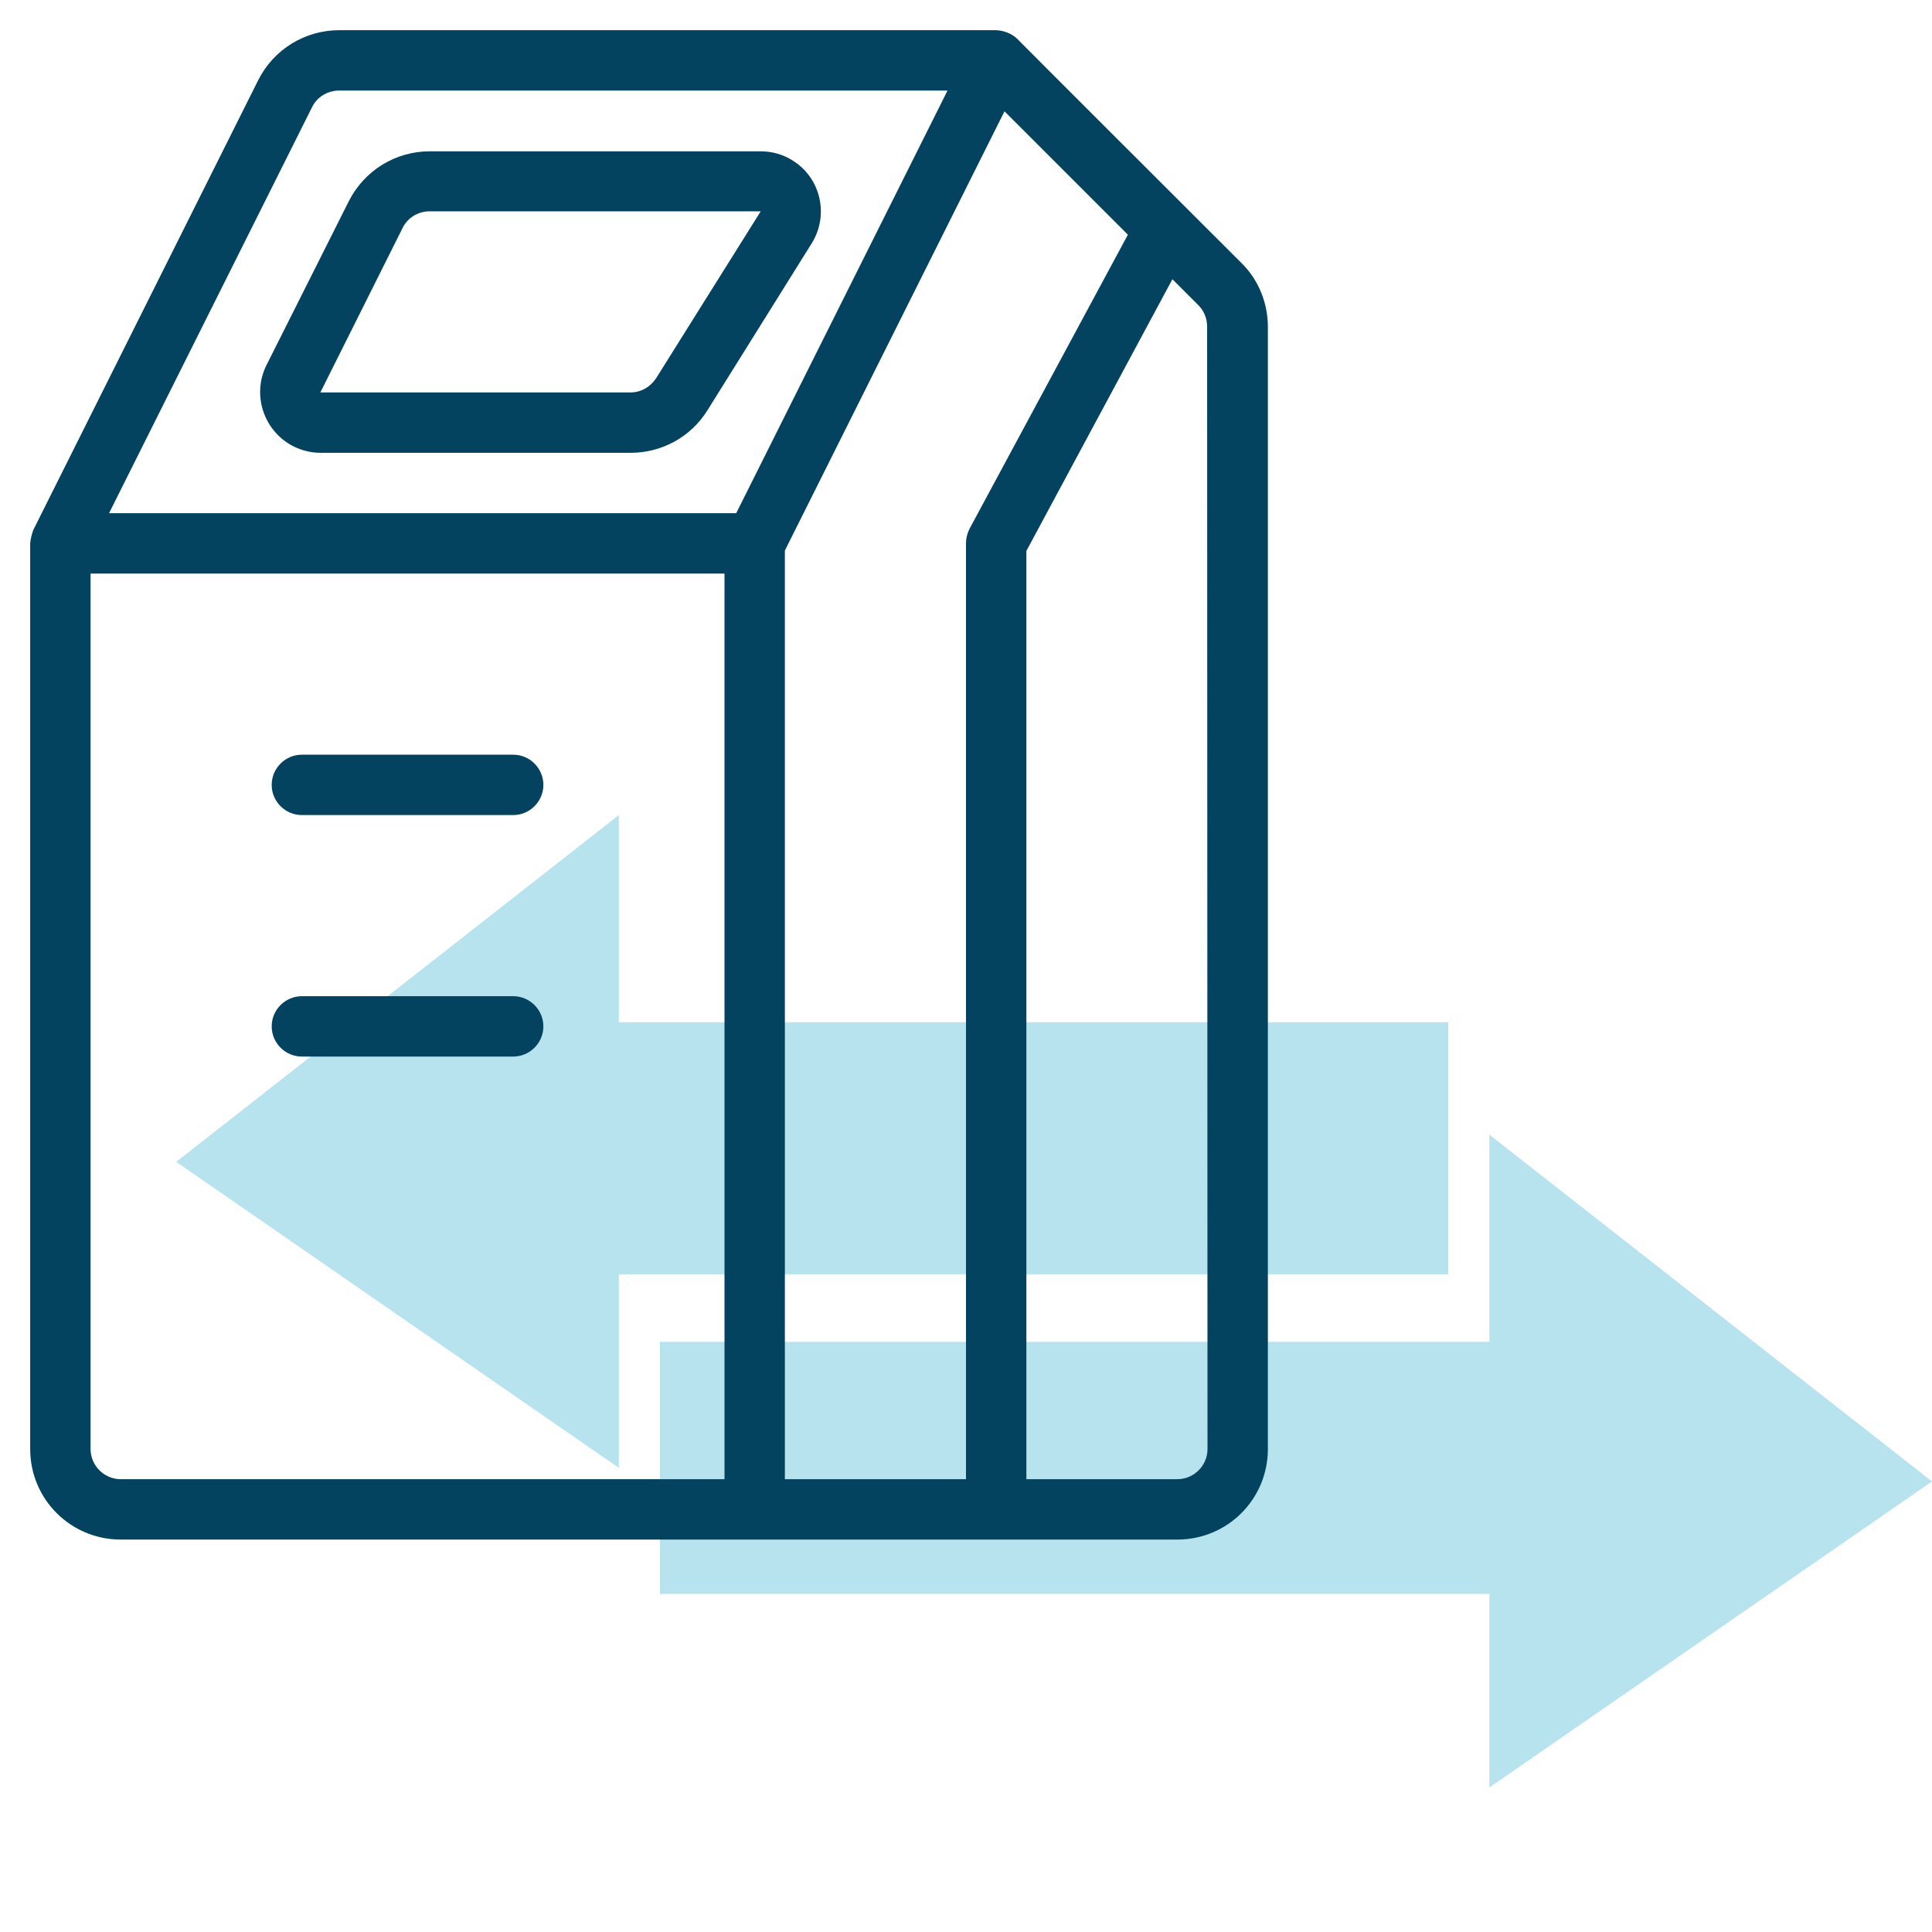
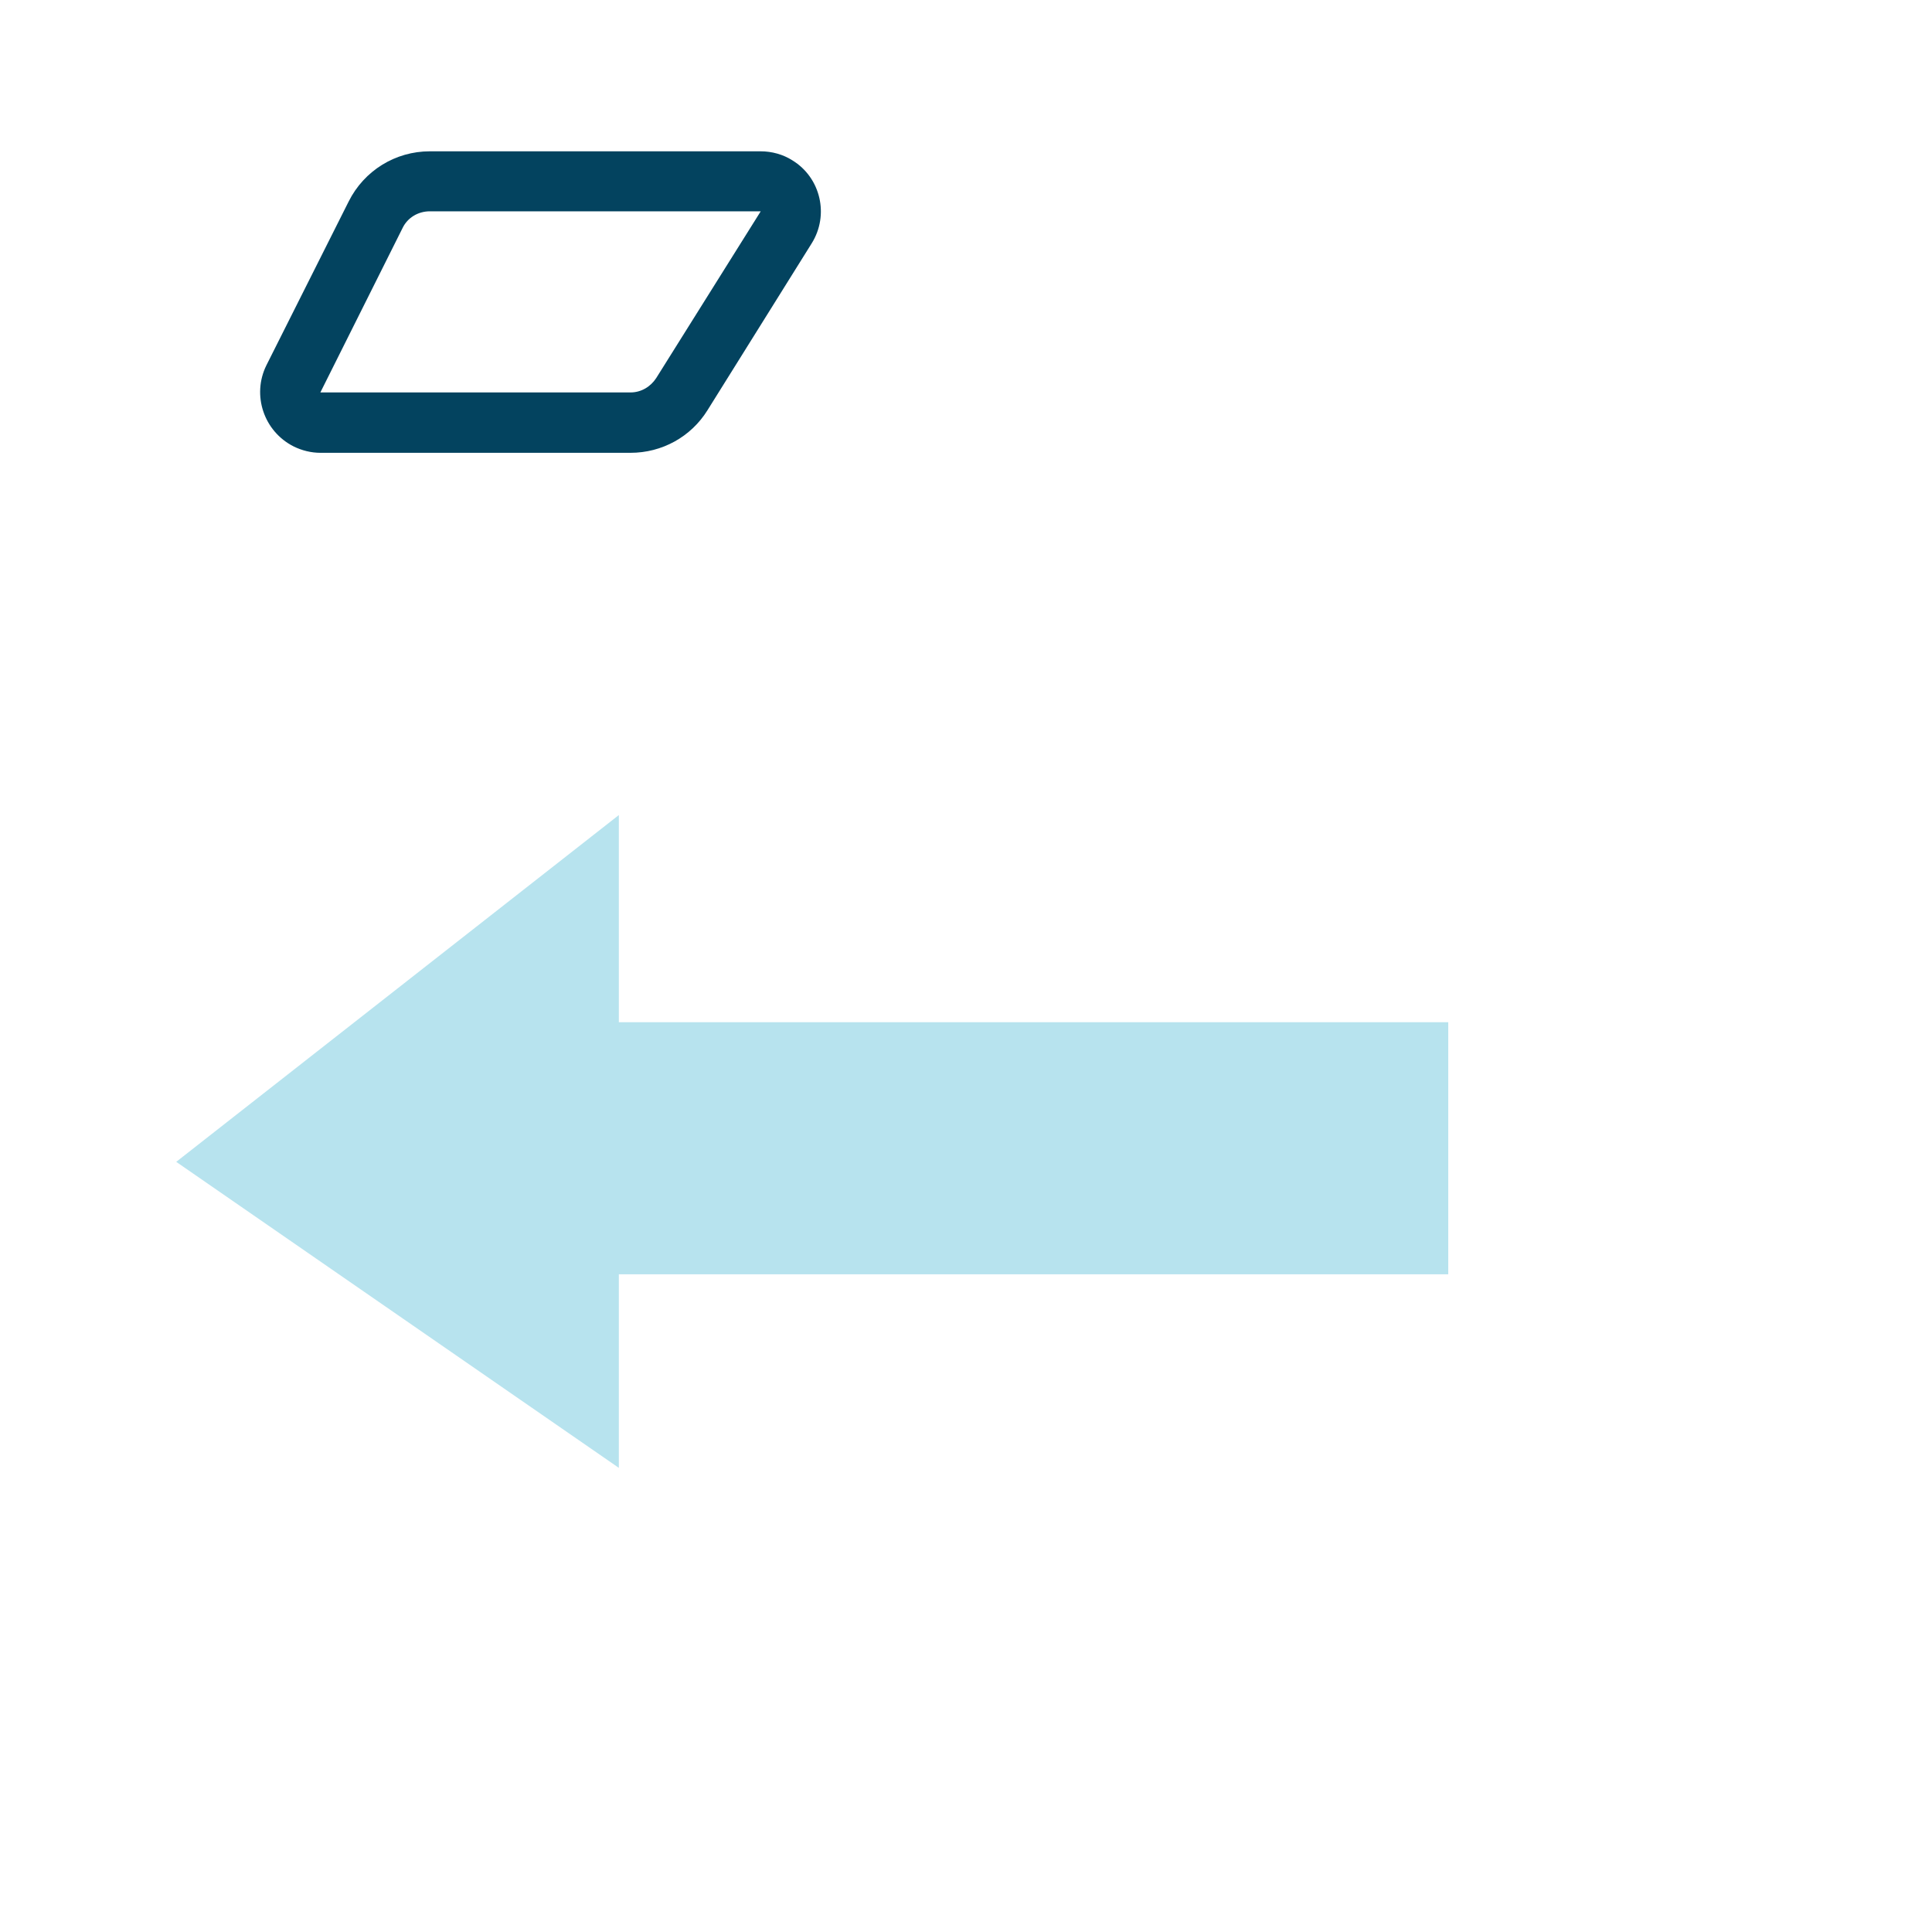
<svg xmlns="http://www.w3.org/2000/svg" version="1.1" id="Line" x="0px" y="0px" viewBox="0 0 512 512" style="enable-background:new 0 0 512 512;" xml:space="preserve">
  <style type="text/css">
	.st0{fill:#B7E3EE;}
	.st1{fill:#03435F;}
</style>
-   <polygon class="st0" points="512,392.6 394.7,300.7 394.7,355.6 174.9,355.6 174.9,422.4 394.7,422.4 394.7,473.7 " />
  <polygon class="st0" points="46.7,307.9 164,216 164,270.9 383.8,270.9 383.8,337.7 164,337.7 164,389 " />
-   <path class="st1" d="M329,69.7c-0.8-0.8-60.2-60.1-59.4-59.4c-1.5-1.4-3.5-2.2-5.6-2.3H89.9c-9.1,0-17.4,5.1-21.5,13.3L8.8,140.5  c-0.4,1.2-0.7,2.3-0.8,3.5v240c0,13.3,10.7,24,24,24h280c13.3,0,24-10.7,24-24V86.6C336,80.3,333.5,74.1,329,69.7L329,69.7z   M256,144v248h-48V145.9l58.2-116.4l32.7,32.7l-42,78C256.3,141.4,256,142.7,256,144L256,144z M82.7,28.4c1.3-2.7,4.1-4.4,7.2-4.4  h161.2l-56,112H28.9L82.7,28.4z M24,384V152h168v240H32C27.6,392,24,388.4,24,384z M320,384c0,4.4-3.6,8-8,8h-40V146l38.7-72  l6.9,6.9c1.5,1.5,2.3,3.5,2.3,5.7L320,384z" />
-   <path class="st1" d="M136,200H80c-4.4,0-8,3.6-8,8s3.6,8,8,8h56c4.4,0,8-3.6,8-8S140.4,200,136,200z" />
-   <path class="st1" d="M136,264H80c-4.4,0-8,3.6-8,8s3.6,8,8,8h56c4.4,0,8-3.6,8-8S140.4,264,136,264z" />
  <path class="st1" d="M84.9,120h82.2c8.3,0,16-4.2,20.4-11.3l27.6-44.2c4.7-7.5,2.4-17.4-5.1-22c-2.5-1.6-5.5-2.4-8.4-2.4h-87.7  c-9.1,0-17.4,5.1-21.5,13.3L70.6,96.8c-3.9,7.9-0.7,17.5,7.2,21.5C80,119.4,82.5,120,84.9,120L84.9,120z M106.7,60.4  c1.3-2.7,4.1-4.4,7.2-4.4h87.7l-27.7,44.2c-1.5,2.3-4,3.8-6.8,3.8H84.9L106.7,60.4z" />
</svg>